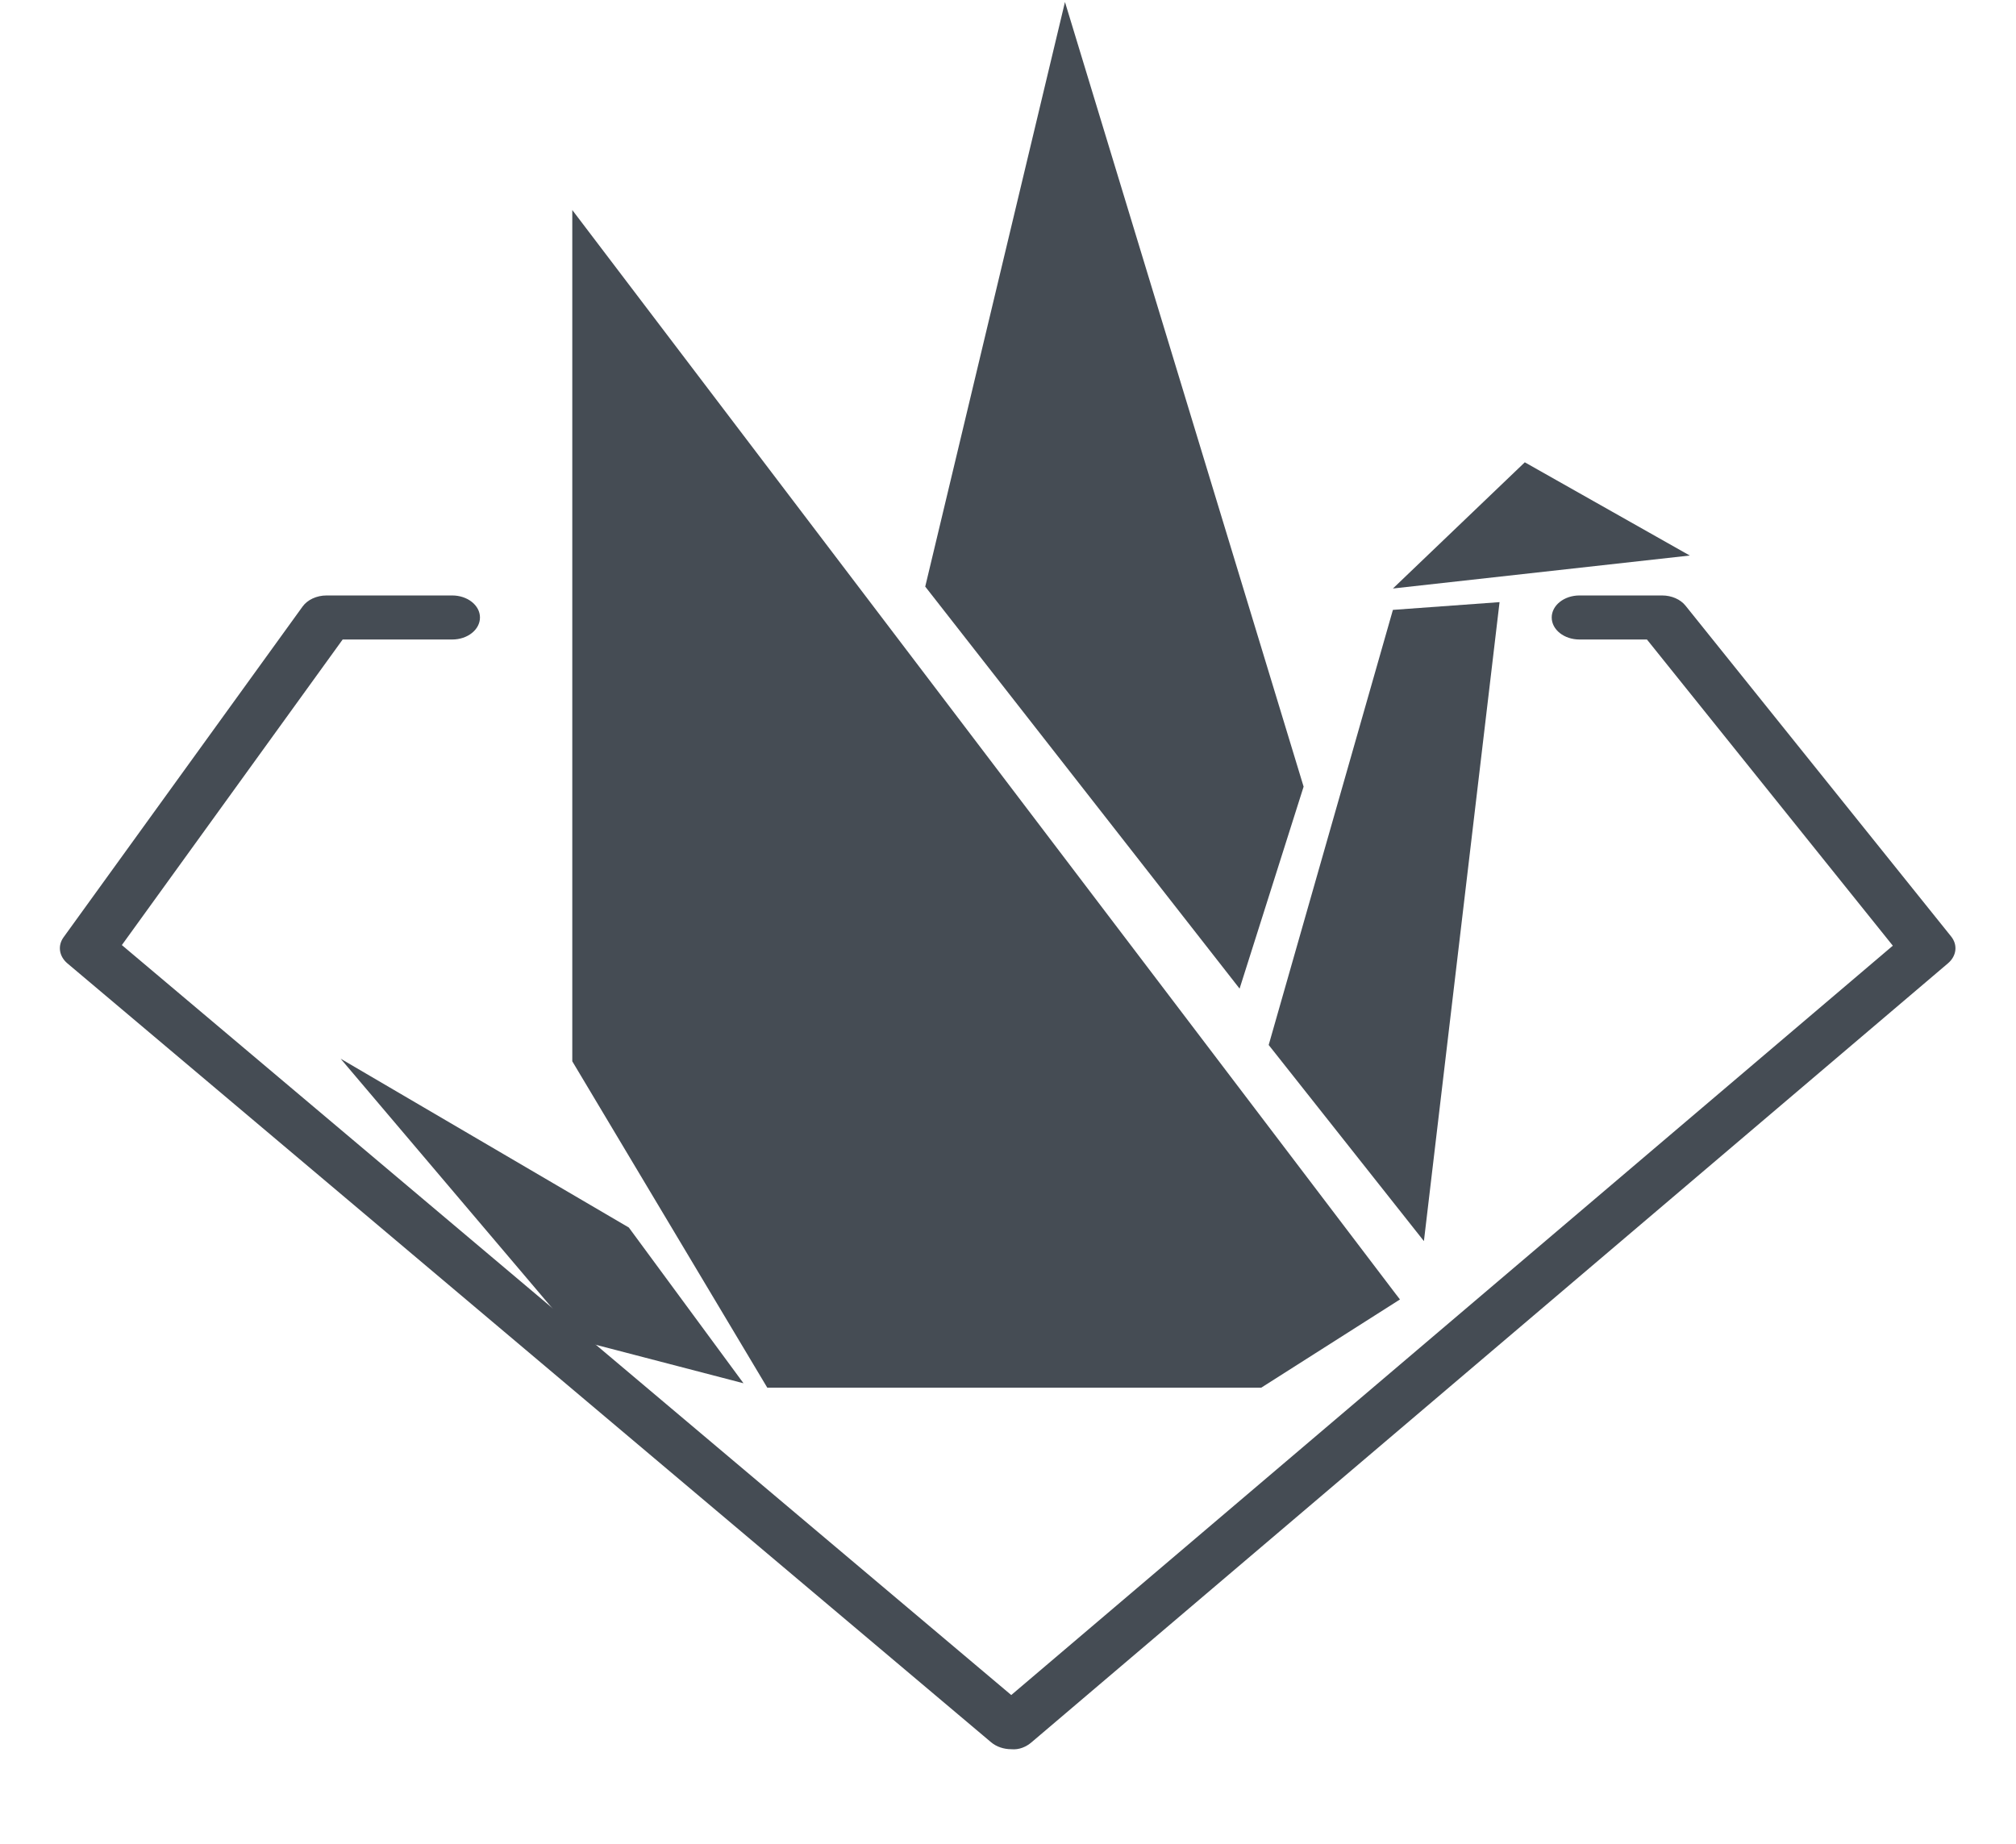
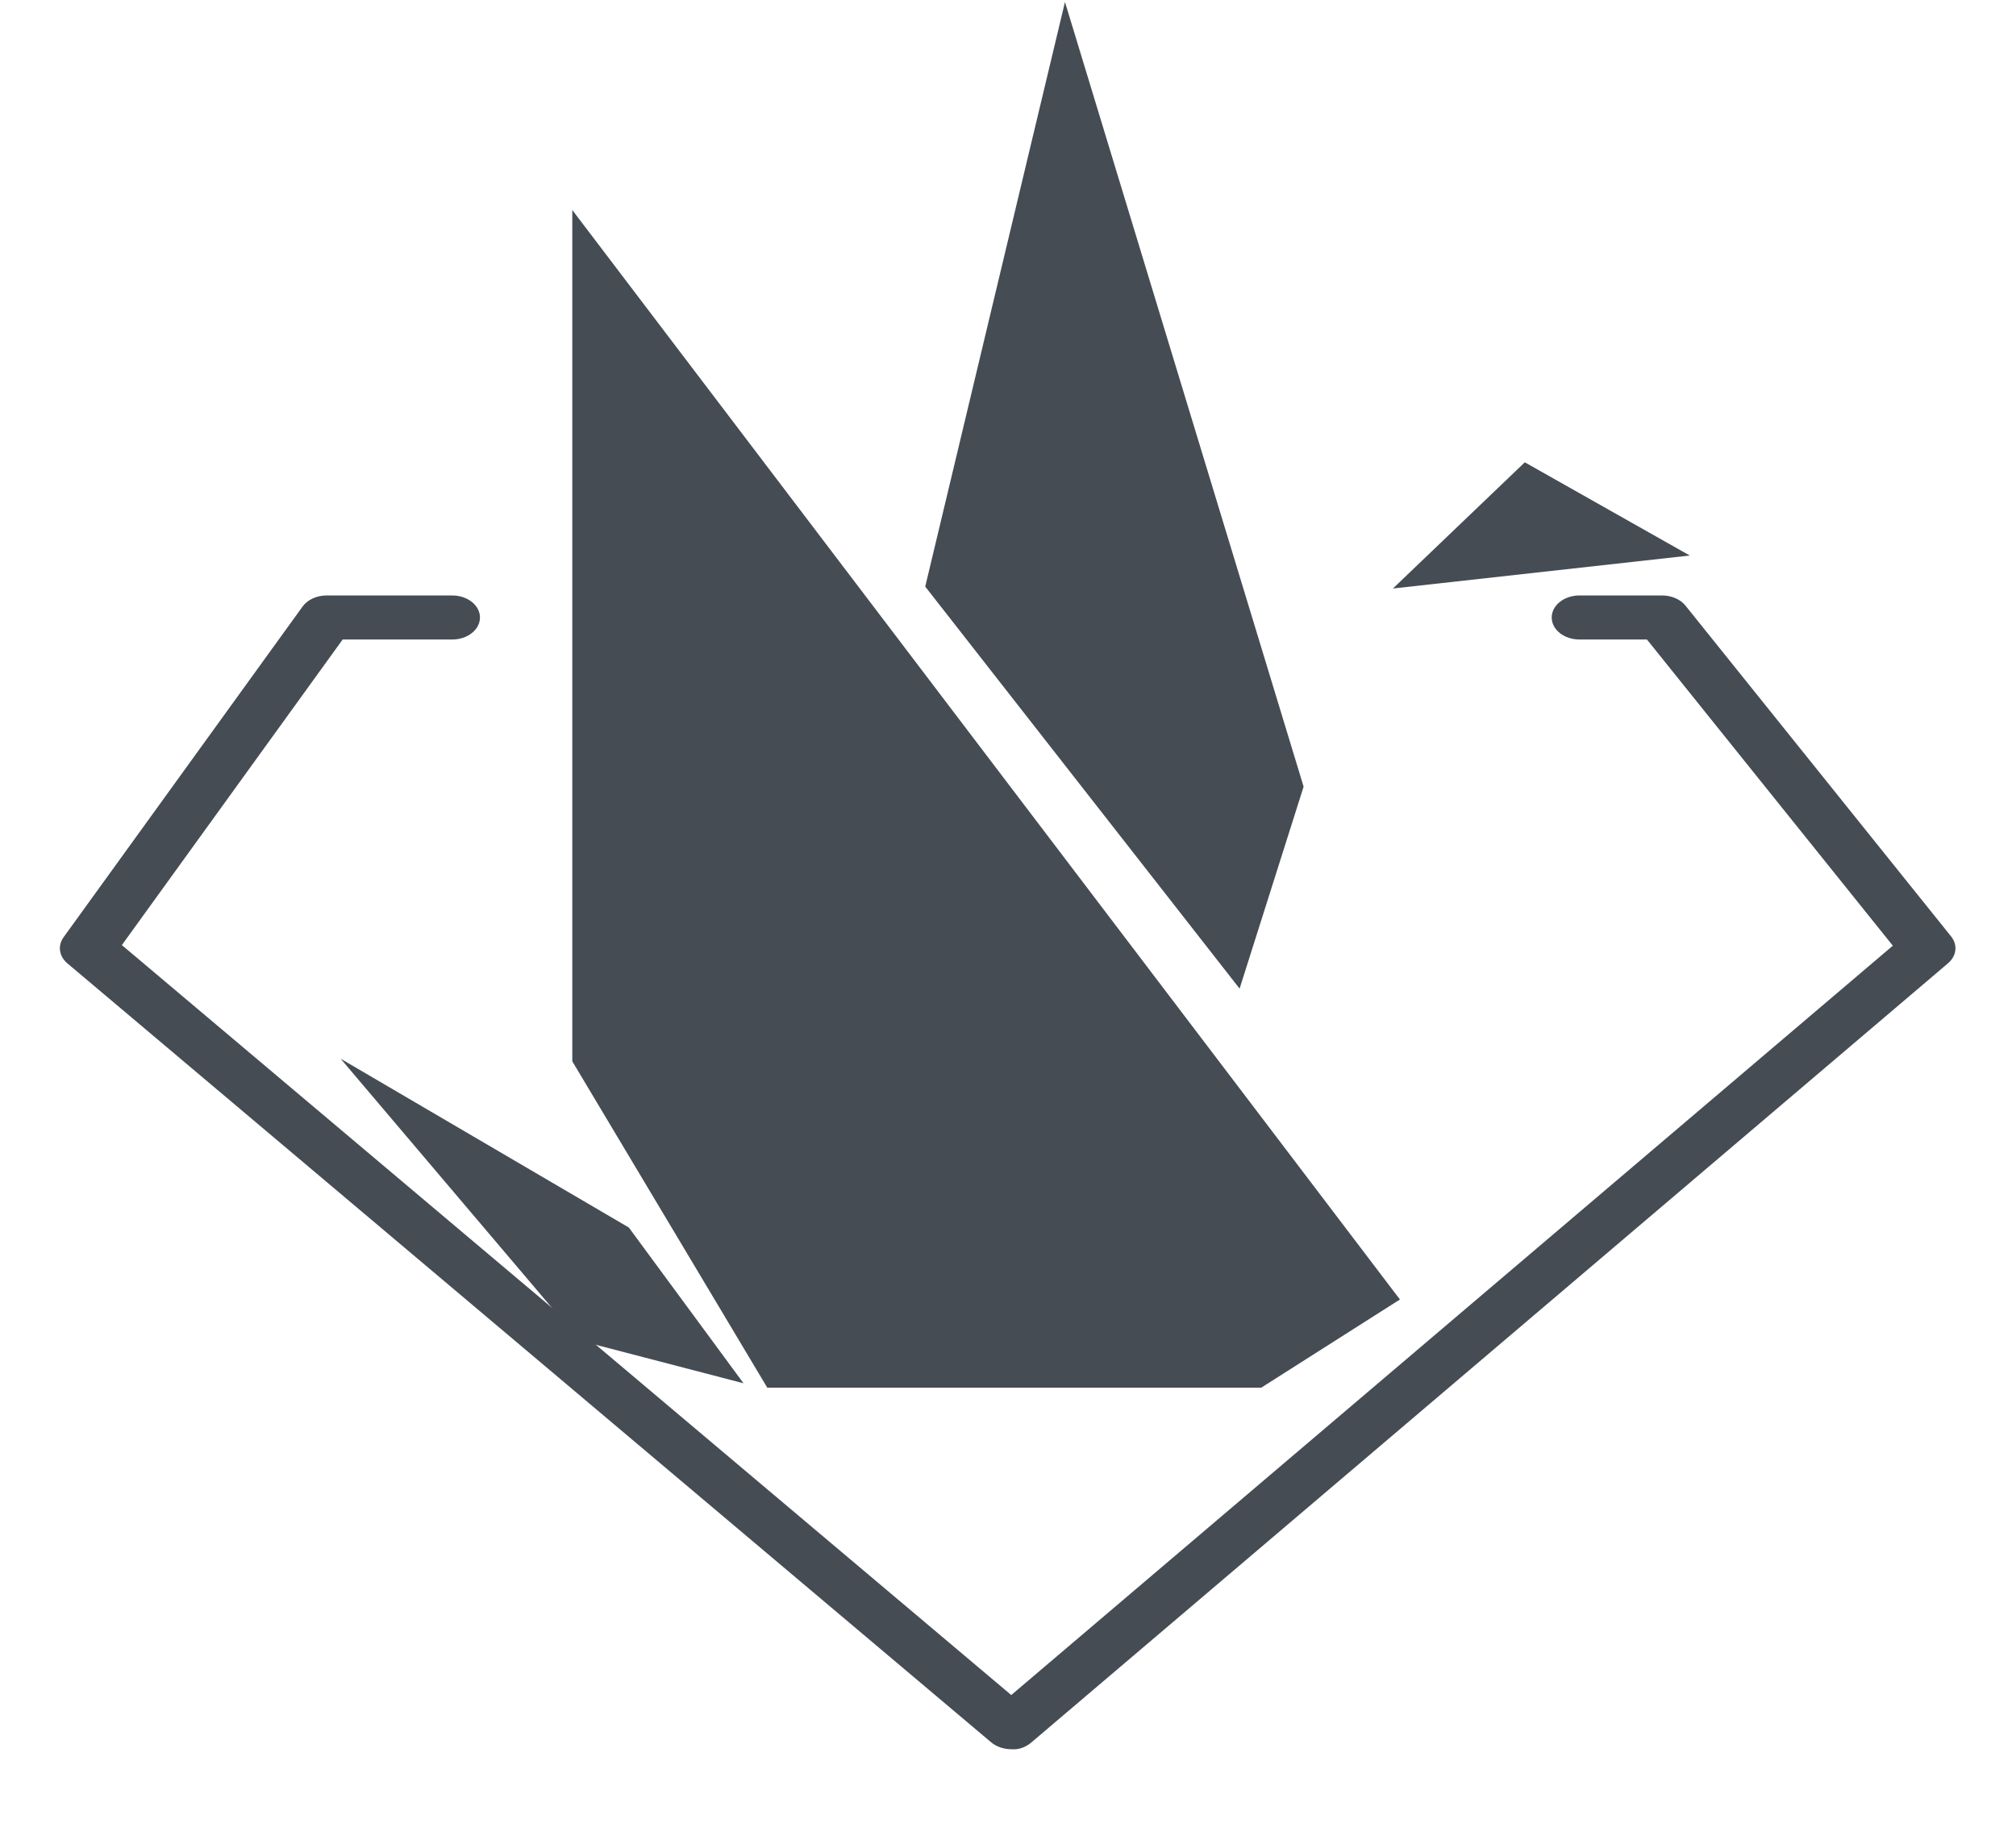
<svg xmlns="http://www.w3.org/2000/svg" style="fill-rule:evenodd;clip-rule:evenodd;stroke-linejoin:round;stroke-miterlimit:2;" xml:space="preserve" version="1.1" viewBox="0 0 457 418" height="100%" width="100%">
  <g transform="matrix(1,0,0,1,-2424,-12451)">
    <g transform="matrix(0.437,0,0,0.748,1365.57,3603.79)" id="gsj-logo-b">
      <rect style="fill:none;" height="557.341" width="1044.85" y="11824.6" x="2424.24" />
      <g transform="matrix(6.17,0,0,6.657,-10142.8,-69504)">
        <g transform="matrix(1.864,0,0,0.802,1511.49,11949.1)">
-           <path style="fill:rgb(69,76,84);fill-rule:nonzero;" d="M327.241,433.954C326.896,433.954 326.567,433.812 326.331,433.562L284.666,389.341C284.289,388.938 284.218,388.339 284.492,387.86L295.273,369.083C295.496,368.694 295.91,368.454 296.357,368.454L302.024,368.454C302.715,368.454 303.274,369.015 303.274,369.704C303.274,370.396 302.715,370.954 302.024,370.954L297.081,370.954L287.122,388.302L327.237,430.878L366.999,388.337L355.909,370.954L352.864,370.954C352.174,370.954 351.614,370.396 351.614,369.704C351.614,369.015 352.174,368.454 352.864,368.454L356.595,368.454C357.021,368.454 357.419,368.673 357.648,369.032L369.628,387.812C369.935,388.292 369.877,388.919 369.487,389.337L328.154,433.558C327.918,433.812 327.602,433.997 327.241,433.954Z" />
+           <path style="fill:rgb(69,76,84);fill-rule:nonzero;" d="M327.241,433.954C326.896,433.954 326.567,433.812 326.331,433.562L284.666,389.341C284.289,388.938 284.218,388.339 284.492,387.86L295.273,369.083C295.496,368.694 295.91,368.454 296.357,368.454L302.024,368.454C302.715,368.454 303.274,369.015 303.274,369.704C303.274,370.396 302.715,370.954 302.024,370.954L297.081,370.954L287.122,388.302L327.237,430.878L366.999,388.337L355.909,370.954L352.864,370.954C352.174,370.954 351.614,370.396 351.614,369.704C351.614,369.015 352.174,368.454 352.864,368.454L356.595,368.454C357.021,368.454 357.419,368.673 357.648,369.032L369.628,387.812C369.935,388.292 369.877,388.919 369.487,389.337L328.154,433.558C327.918,433.812 327.602,433.997 327.241,433.954" />
        </g>
        <g transform="matrix(0.214,0,0,0.116,2053.71,12213.2)">
          <path style="fill:rgb(69,76,84);fill-rule:nonzero;" d="M144.131,453.533L220.738,581.634L414.805,581.634L469.302,547.01L467.535,544.73L144.131,119.403L144.131,453.533Z" />
        </g>
        <g transform="matrix(0.214,0,0,0.116,2053.71,12213.2)">
          <path style="fill:rgb(69,76,84);fill-rule:nonzero;" d="M211.397,579.906L166.348,518.779L53.12,452.512L147.066,563.167L211.397,579.906Z" />
        </g>
        <g transform="matrix(0.214,0,0,0.116,2053.71,12213.2)">
-           <path style="fill:rgb(69,76,84);fill-rule:nonzero;" d="M508.427,273.308L466.529,276.35L417.725,447.127L478.707,524.11L508.427,273.308Z" />
-         </g>
+           </g>
        <g transform="matrix(0.214,0,0,0.116,2053.71,12213.2)">
          <path style="fill:rgb(69,76,84);fill-rule:nonzero;" d="M518.344,218.426L466.529,267.962L583.16,255.017L518.344,218.426Z" />
        </g>
        <g transform="matrix(0.214,0,0,0.116,2053.71,12213.2)">
          <path style="fill:rgb(69,76,84);fill-rule:nonzero;" d="M337.691,37.757L282.794,267.21L406.295,425.008L431.446,345.735L337.691,37.757Z" />
        </g>
      </g>
    </g>
  </g>
</svg>